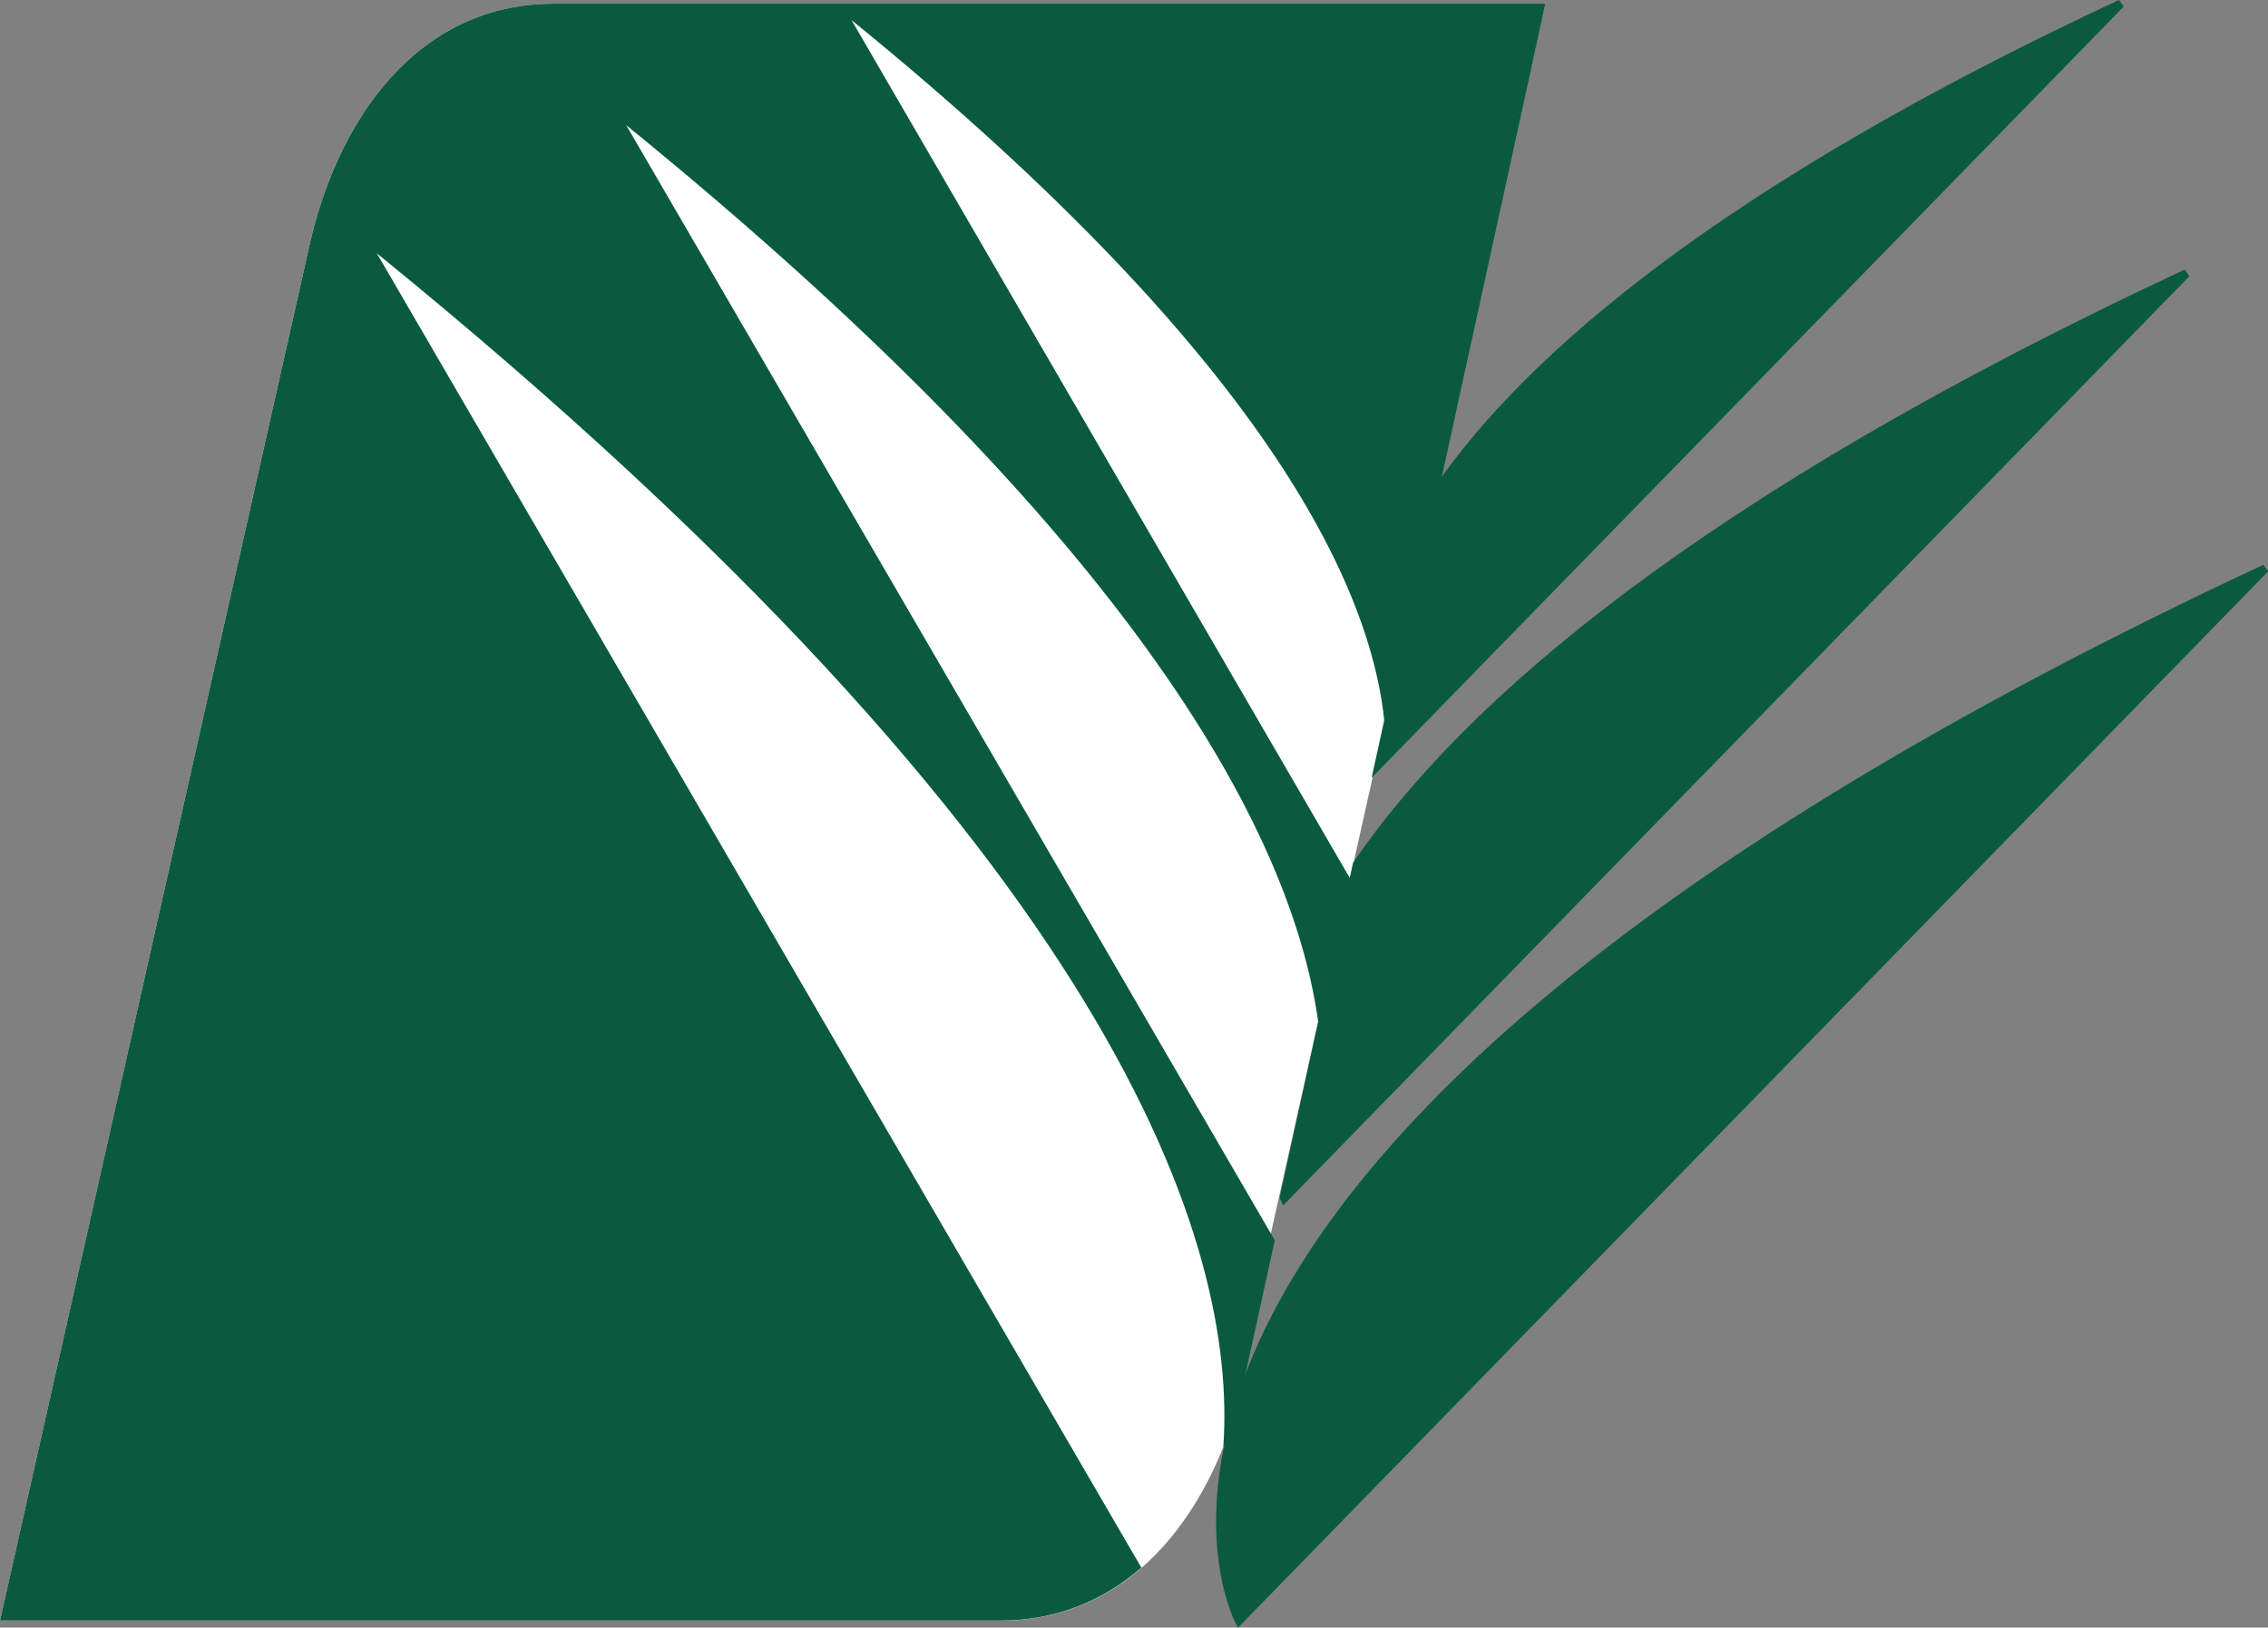
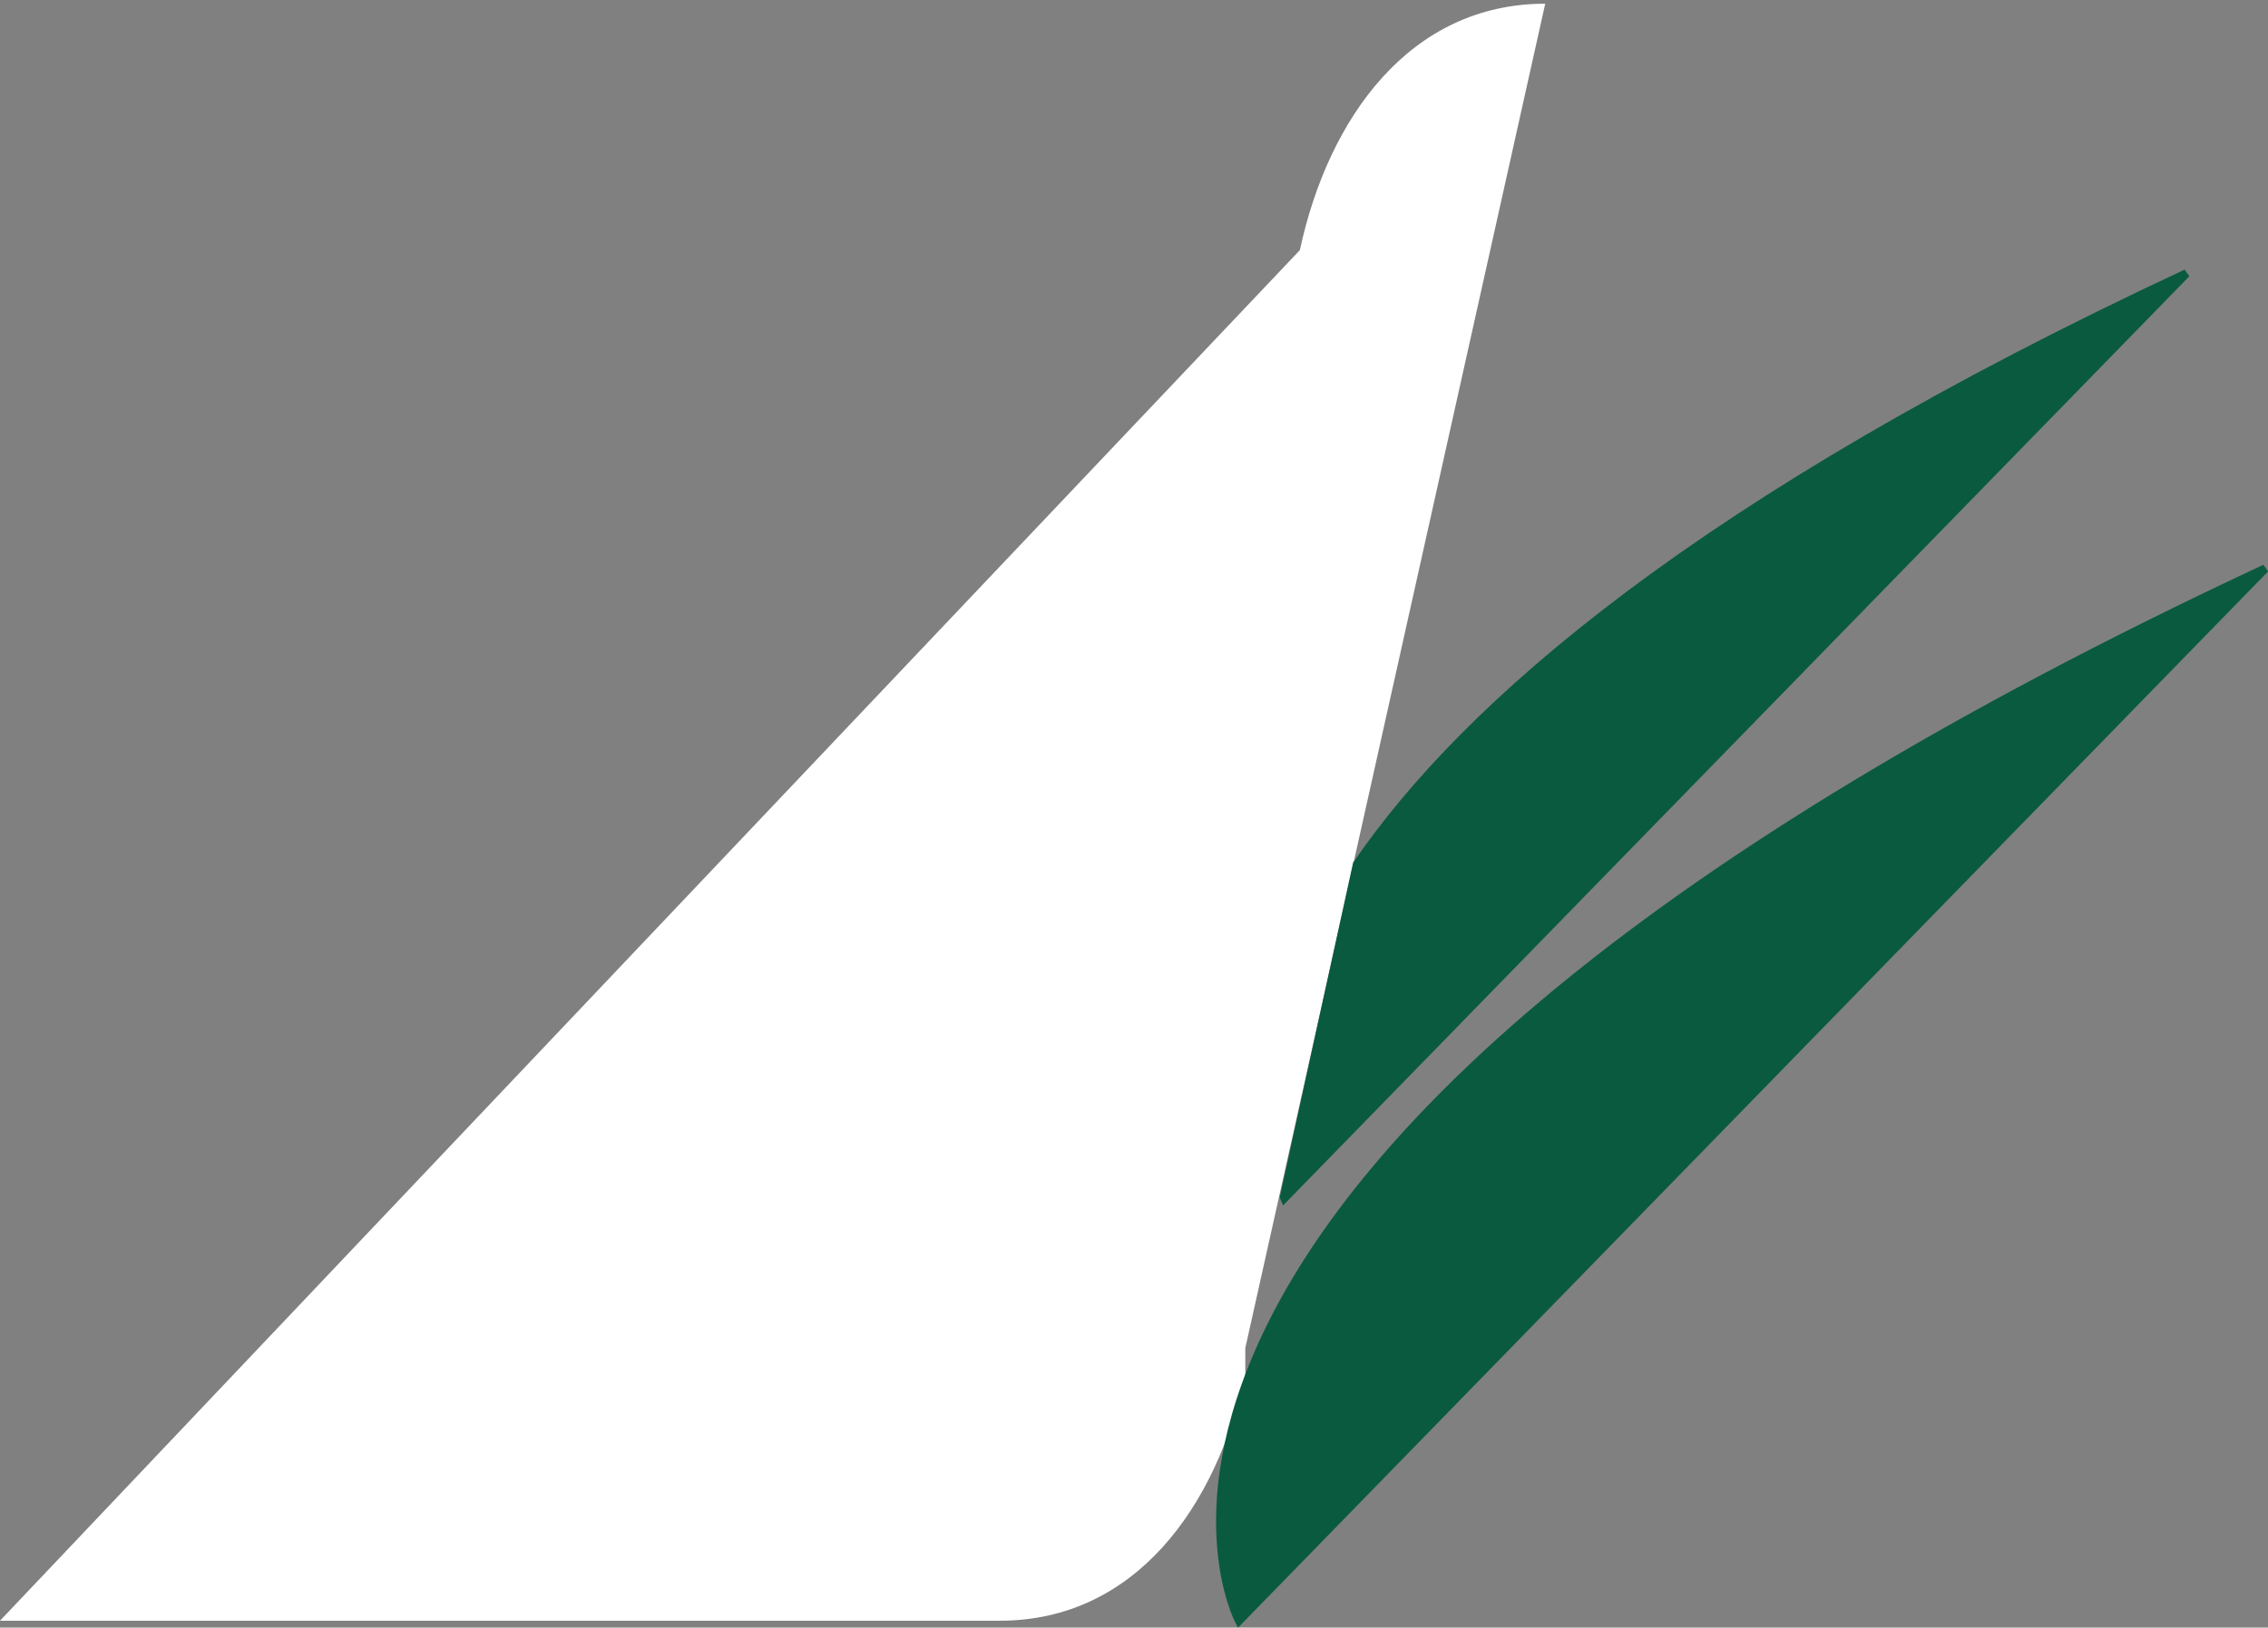
<svg xmlns="http://www.w3.org/2000/svg" id="artwork" viewBox="0 0 159.25 114.31">
  <rect x="0" y="0" width="159.25" height="114.31" fill="#808080" stroke="none" />
  <defs>
    <style>.cls-1{stroke:#0a5a40;stroke-width:.58px;}.cls-1,.cls-2{fill:#0a5a40;}.cls-2,.cls-3{stroke-width:0px;}.cls-3{fill:#fff;}</style>
  </defs>
-   <path class="cls-3" d="m87.44,94.68L108.5.26H38.88c-9.52,0-15.24,8.05-17.23,17.31L0,113.83h70.21c9.52,0,15.24-8.05,17.23-17.32v-1.83Z" />
-   <path class="cls-1" d="m101.08,34.2l-4.27,19.5L148.91.26c-27.91,13.02-41.44,24.77-47.83,33.94Z" />
+   <path class="cls-3" d="m87.44,94.68L108.5.26c-9.52,0-15.24,8.05-17.23,17.31L0,113.83h70.21c9.52,0,15.24-8.05,17.23-17.32v-1.83Z" />
  <path class="cls-1" d="m95.28,60.71l-5.12,23.37s.03.07.03.07l63.33-64.95c-34.2,15.95-50.61,30.35-58.24,41.51Z" />
  <path class="cls-1" d="m87,113.83l72.05-73.9c-89.2,41.61-72.05,73.9-72.05,73.9Z" />
-   <path class="cls-2" d="m85.9,101.59c.96-14.07-7.13-41.27-59.44-83.8l53.68,92.31c-2.65,2.31-5.95,3.72-9.93,3.72H0S21.65,17.58,21.65,17.58C23.64,8.31,29.36.26,38.88.26h69.63l-11.23,51.32h0c-.59-9.46-7.56-25.83-37.49-50.17l35.2,60.62-2.32,10.63c-1.38-12.51-11.22-33.4-48.7-63.87l45.54,78.32-2.06,9.4s-.63,2.77-1.55,5.16" />
</svg>